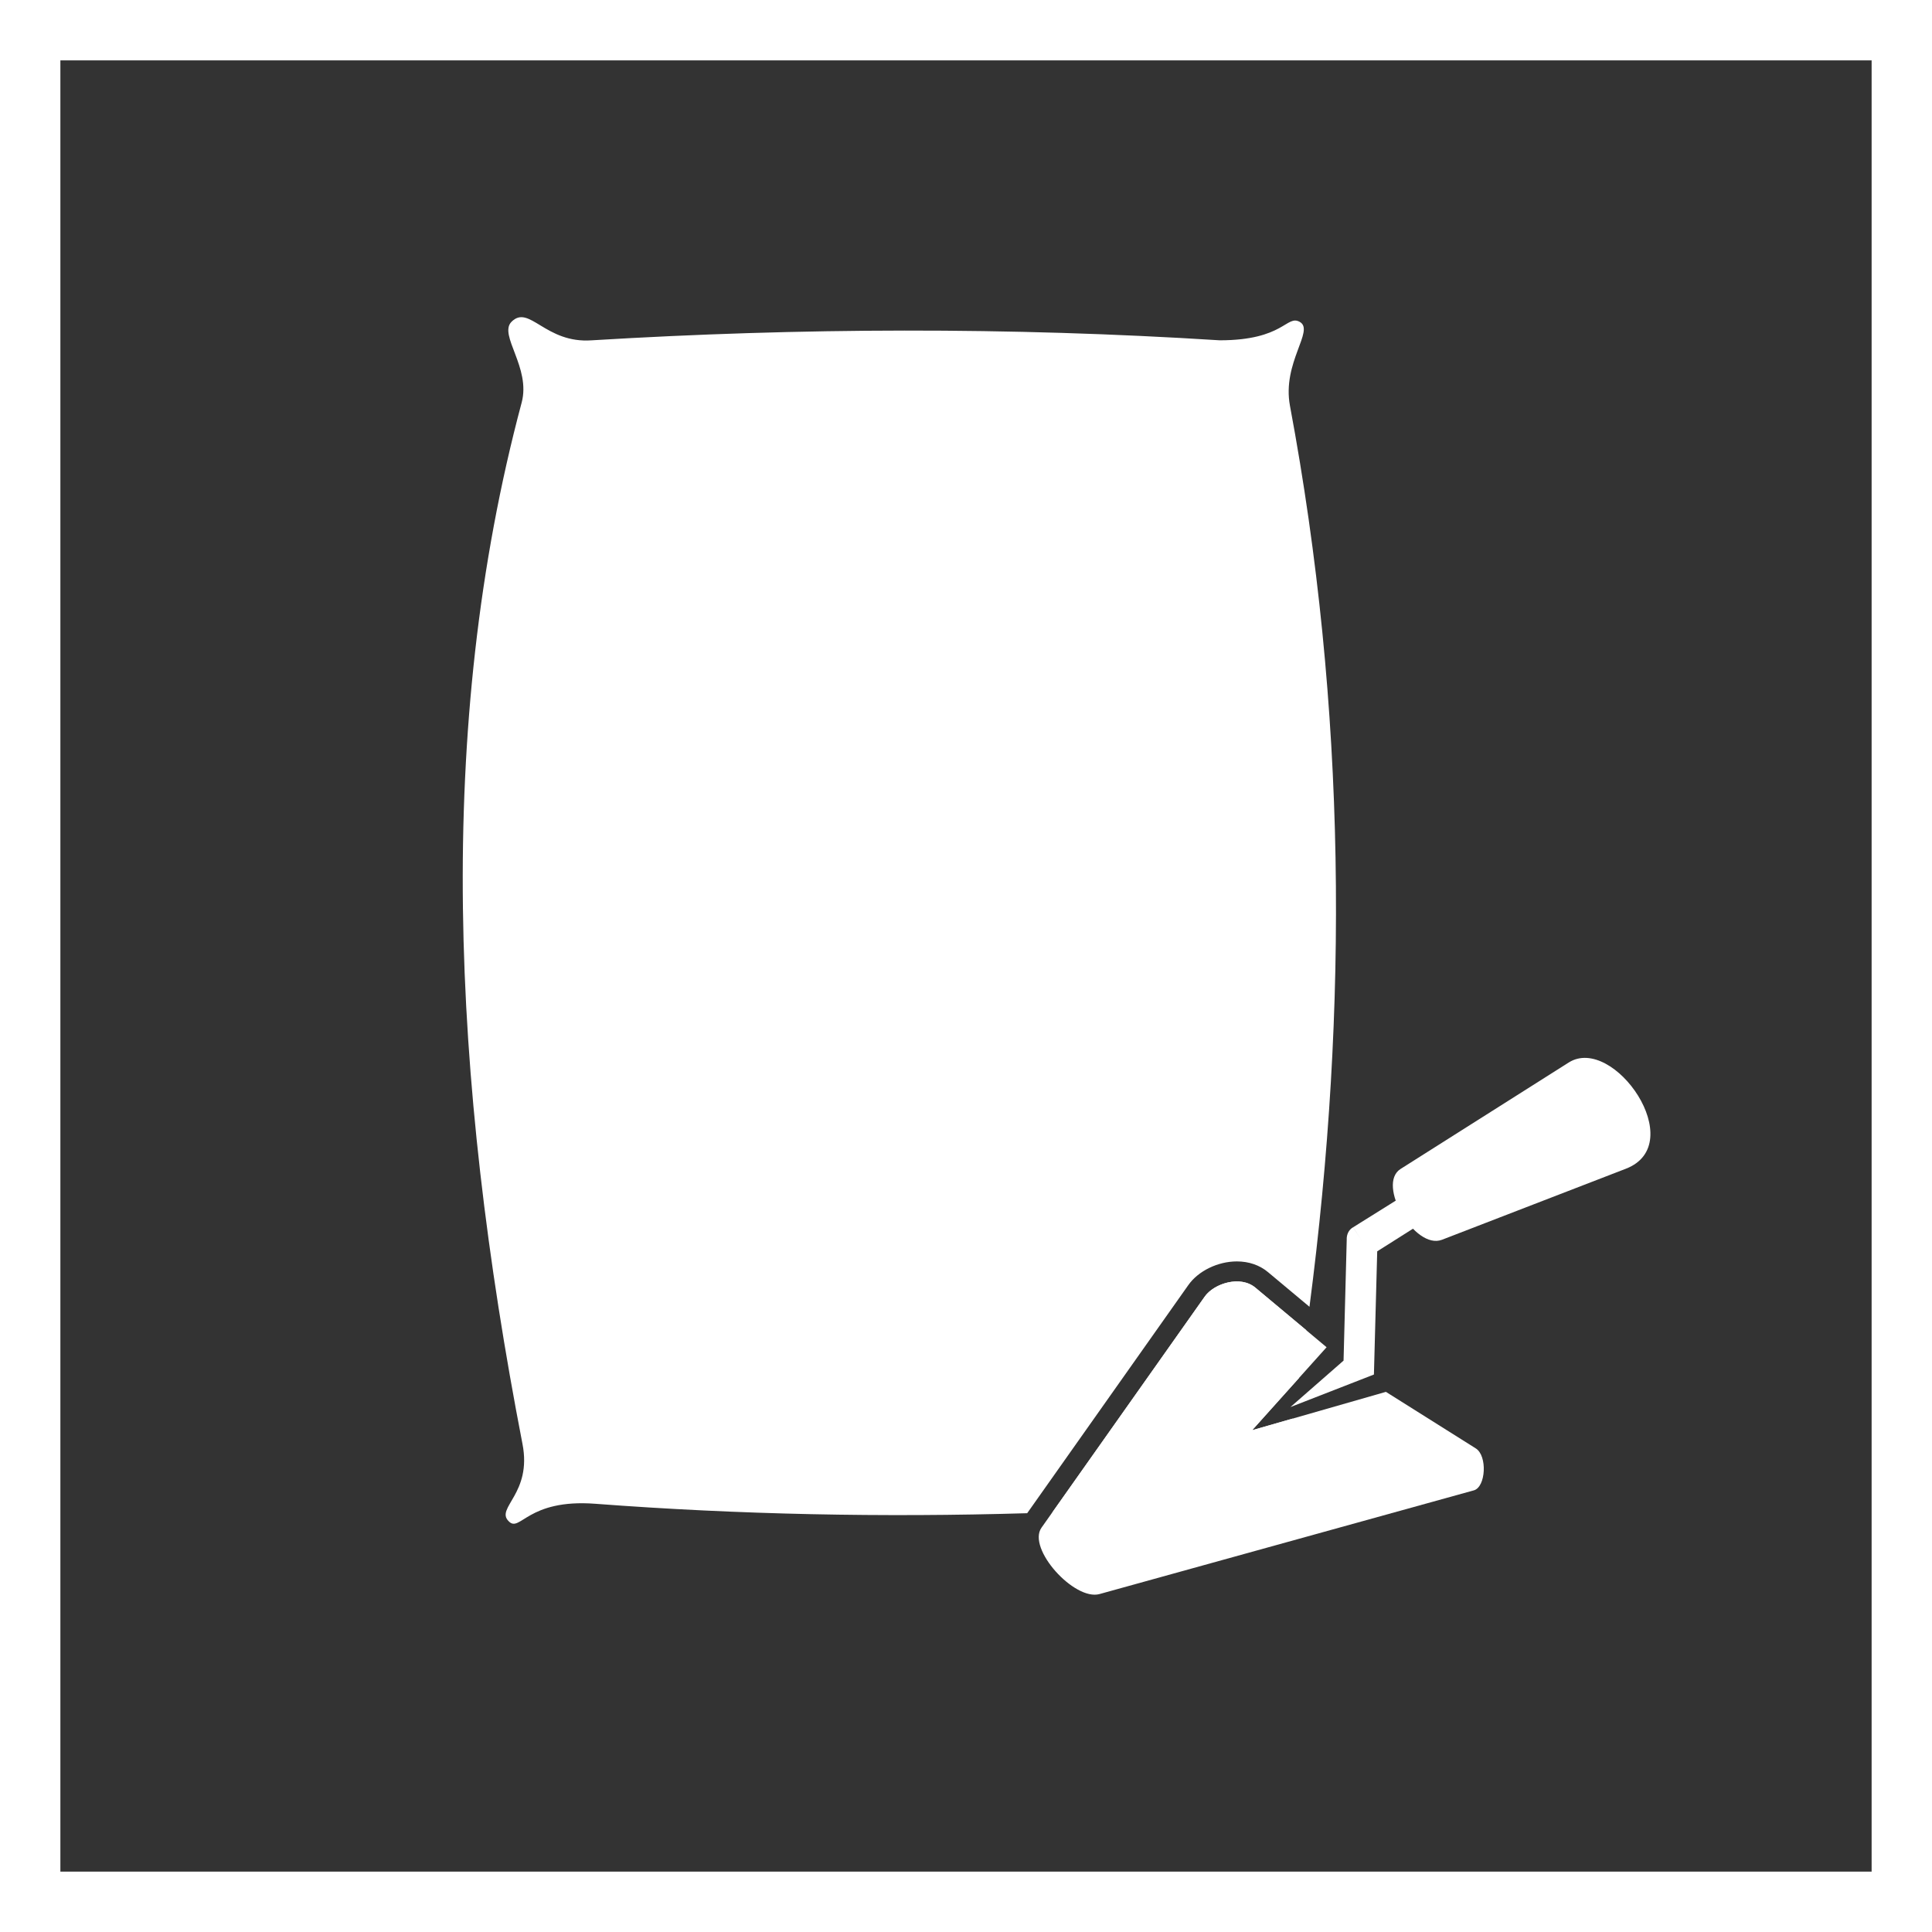
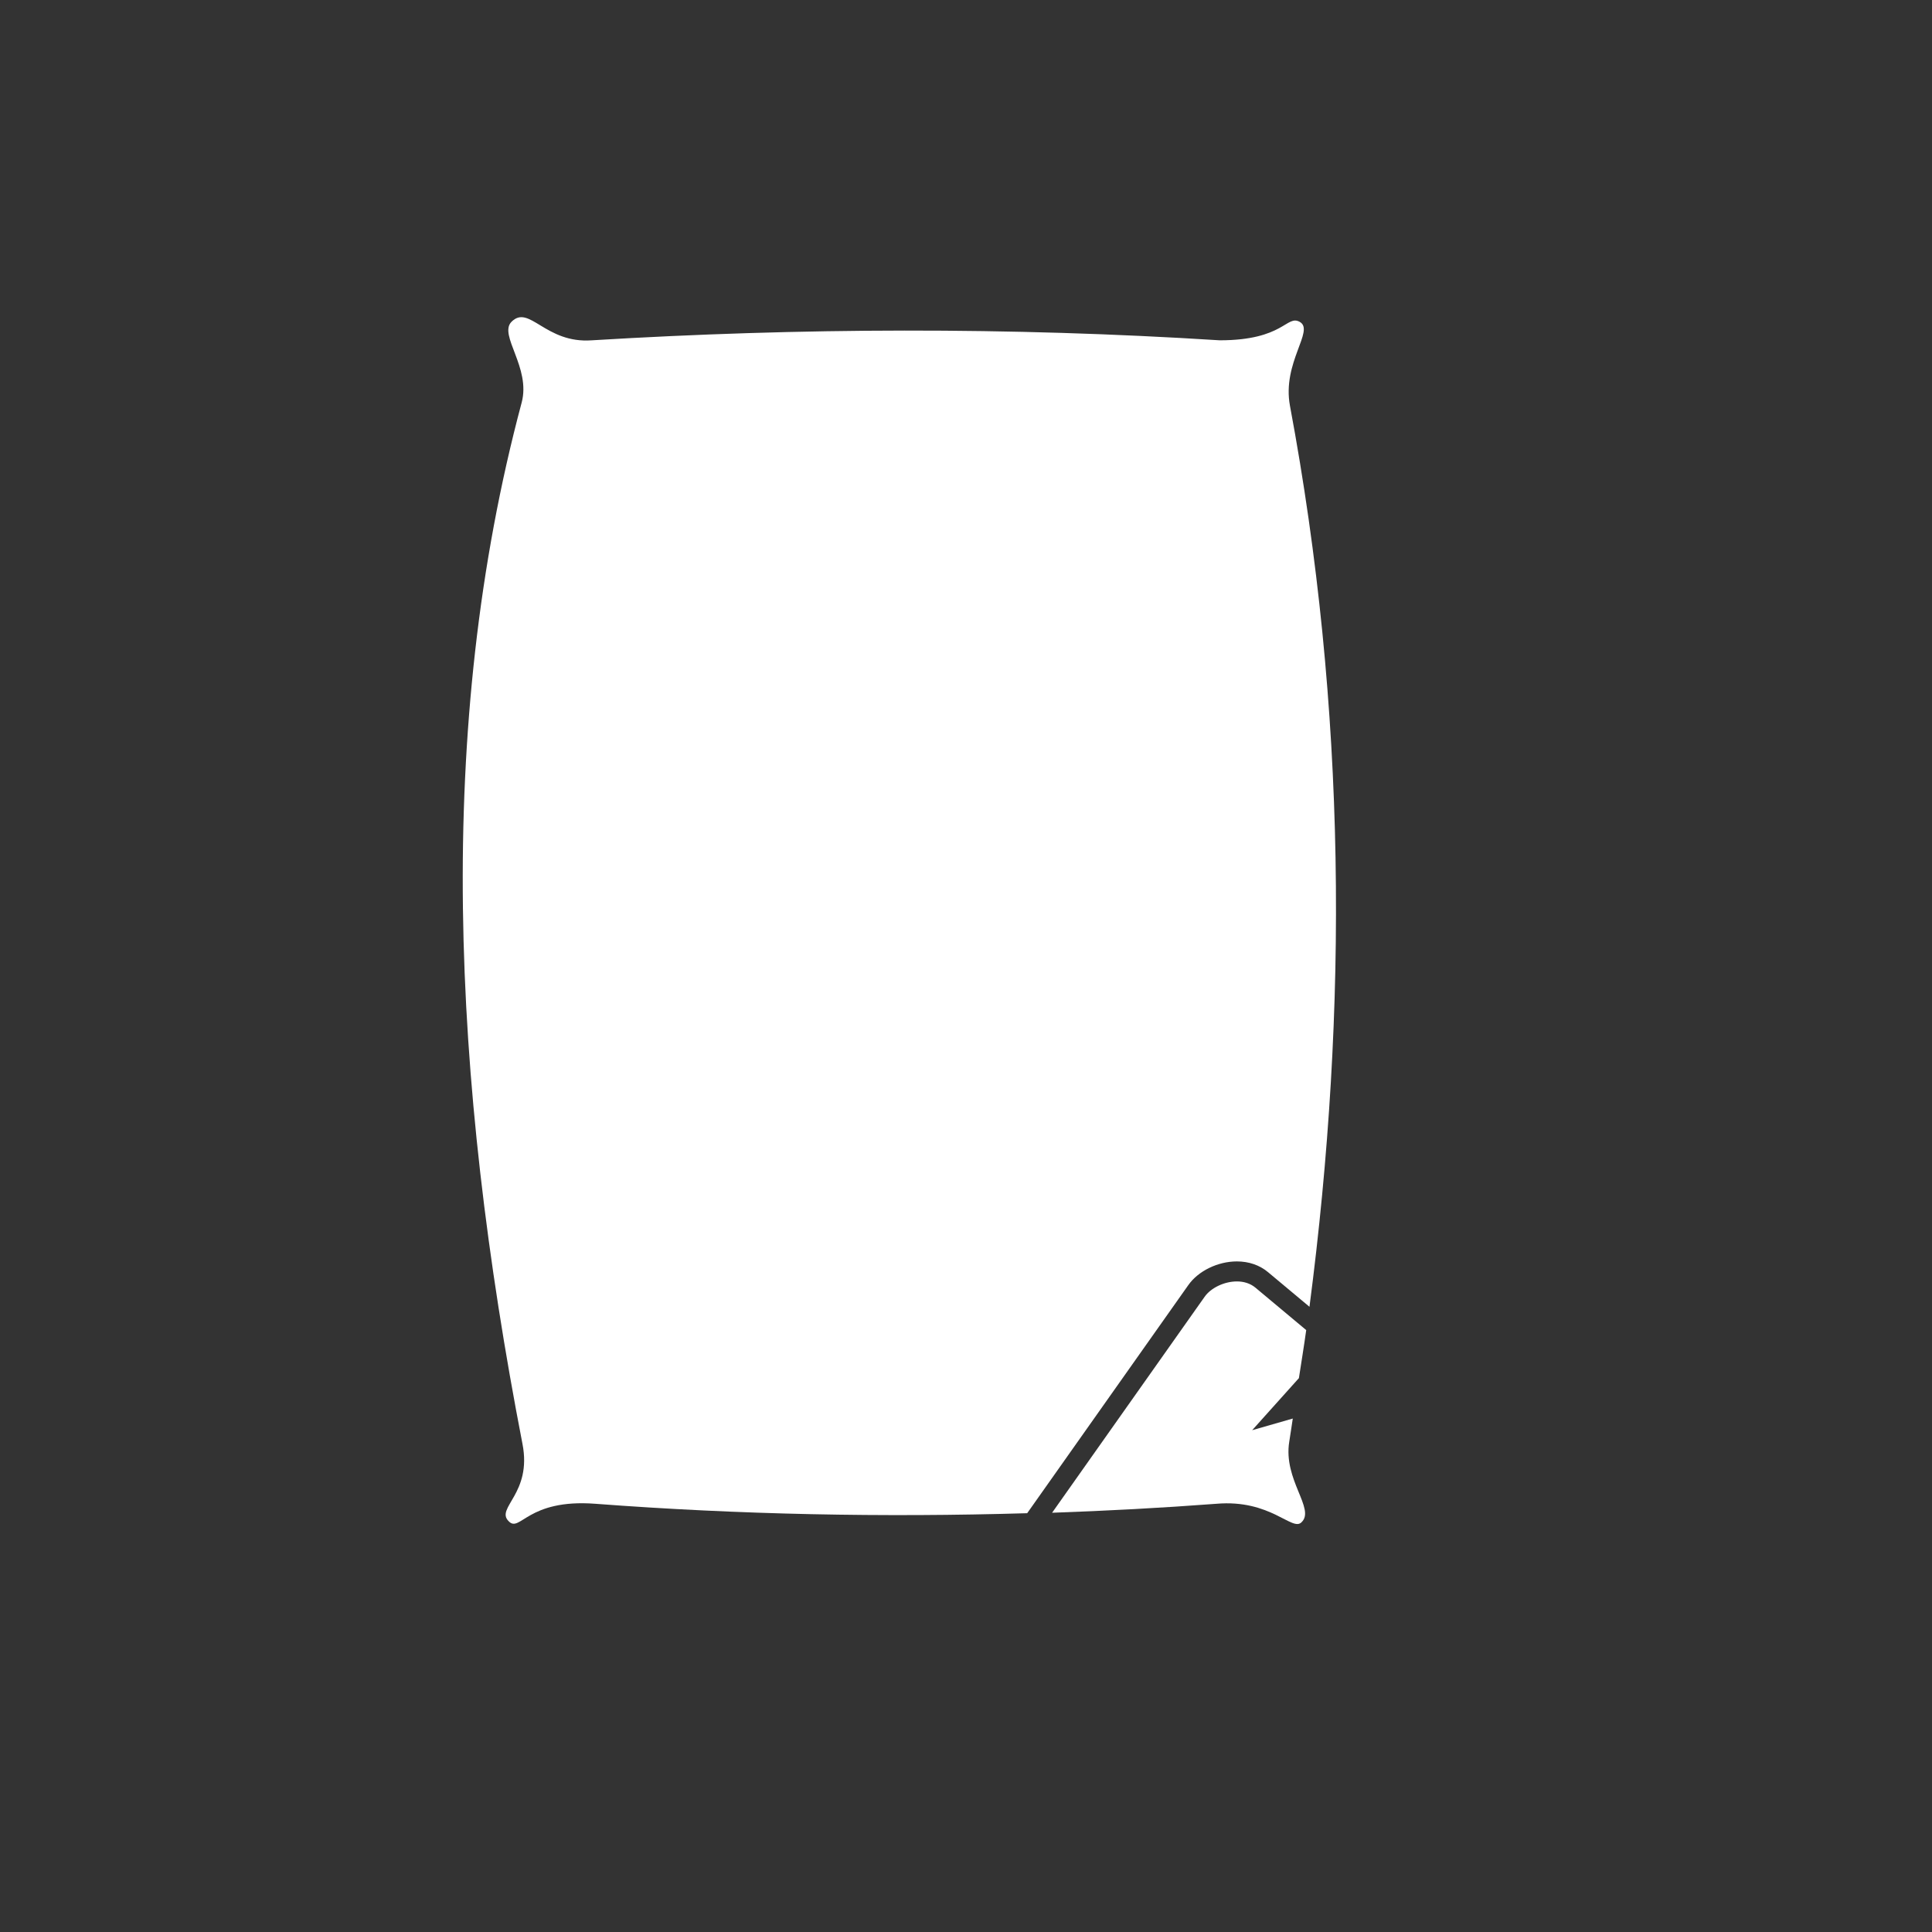
<svg xmlns="http://www.w3.org/2000/svg" version="1.1" id="Layer_1" x="0px" y="0px" width="64px" height="64px" viewBox="0 0 64 64" enable-background="new 0 0 64 64" xml:space="preserve">
  <rect x="0" y="0" width="64" height="64" fill="#333333" stroke="none" />
  <g>
-     <path fill="#FFFFFF" d="M62,2v60H2V2H62 M64,0H0v64h64V0L64,0z" />
-   </g>
-   <path fill-rule="evenodd" clip-rule="evenodd" fill="#FFFFFF" d="M46.396,38.723l5.57-3.526c1.482-0.938,4.014,2.697,1.895,3.518  l-6.094,2.354C46.866,41.415,45.589,39.233,46.396,38.723L46.396,38.723z" />
-   <path fill-rule="evenodd" clip-rule="evenodd" fill="#FFFFFF" d="M48.823,49.37c0.398-0.111,0.455-1.145,0.064-1.39l-2.977-1.873  l-4.432,1.271l2.467-2.749l-2.367-1.979c-0.484-0.404-1.359-0.144-1.674,0.306l-5.402,7.649c-0.489,0.691,1.088,2.432,1.922,2.2  L48.823,49.37L48.823,49.37z" />
+     </g>
  <g>
    <path fill-rule="evenodd" clip-rule="evenodd" fill="#FFFFFF" d="M40.974,42.449c-0.418,0-0.863,0.214-1.068,0.507l-5.054,7.156   c1.811-0.064,3.622-0.16,5.437-0.297c1.811-0.158,2.521,0.935,2.828,0.609c0.461-0.442-0.617-1.402-0.408-2.671   c0.044-0.254,0.074-0.508,0.116-0.762l-1.345,0.386l1.548-1.725c0.081-0.53,0.169-1.061,0.242-1.591l-1.69-1.412   C41.411,42.511,41.196,42.449,40.974,42.449z" />
    <path fill-rule="evenodd" clip-rule="evenodd" fill="#FFFFFF" d="M39.362,42.574c0.33-0.472,0.979-0.788,1.611-0.788   c0.396,0,0.754,0.123,1.031,0.355l1.374,1.148c1.291-9.887,1.227-19.818-0.646-29.845c-0.268-1.435,0.826-2.496,0.326-2.78   c-0.443-0.25-0.518,0.609-2.654,0.609c-6.979-0.442-13.917-0.417-20.794,0c-1.553,0.117-2.079-1.21-2.67-0.609   c-0.426,0.443,0.65,1.511,0.341,2.671c-2.878,10.761-2.32,22.388,0.026,34.493c0.325,1.652-0.902,2.12-0.459,2.562   c0.383,0.402,0.61-0.75,2.88-0.575c4.759,0.36,9.523,0.453,14.299,0.312L39.362,42.574z" />
  </g>
-   <path fill-rule="evenodd" clip-rule="evenodd" fill="#FFFFFF" d="M47.056,40.545c0.229-0.132,0.277-0.441,0.113-0.693  c-0.164-0.251-0.482-0.349-0.709-0.219l-1.637,1.023l0.297,0.456l-0.299-0.456c-0.145,0.084-0.217,0.243-0.209,0.411l-0.105,4.005  l-1.76,1.539l2.766-1.078l0.109-4.081L47.056,40.545L47.056,40.545z" />
</svg>